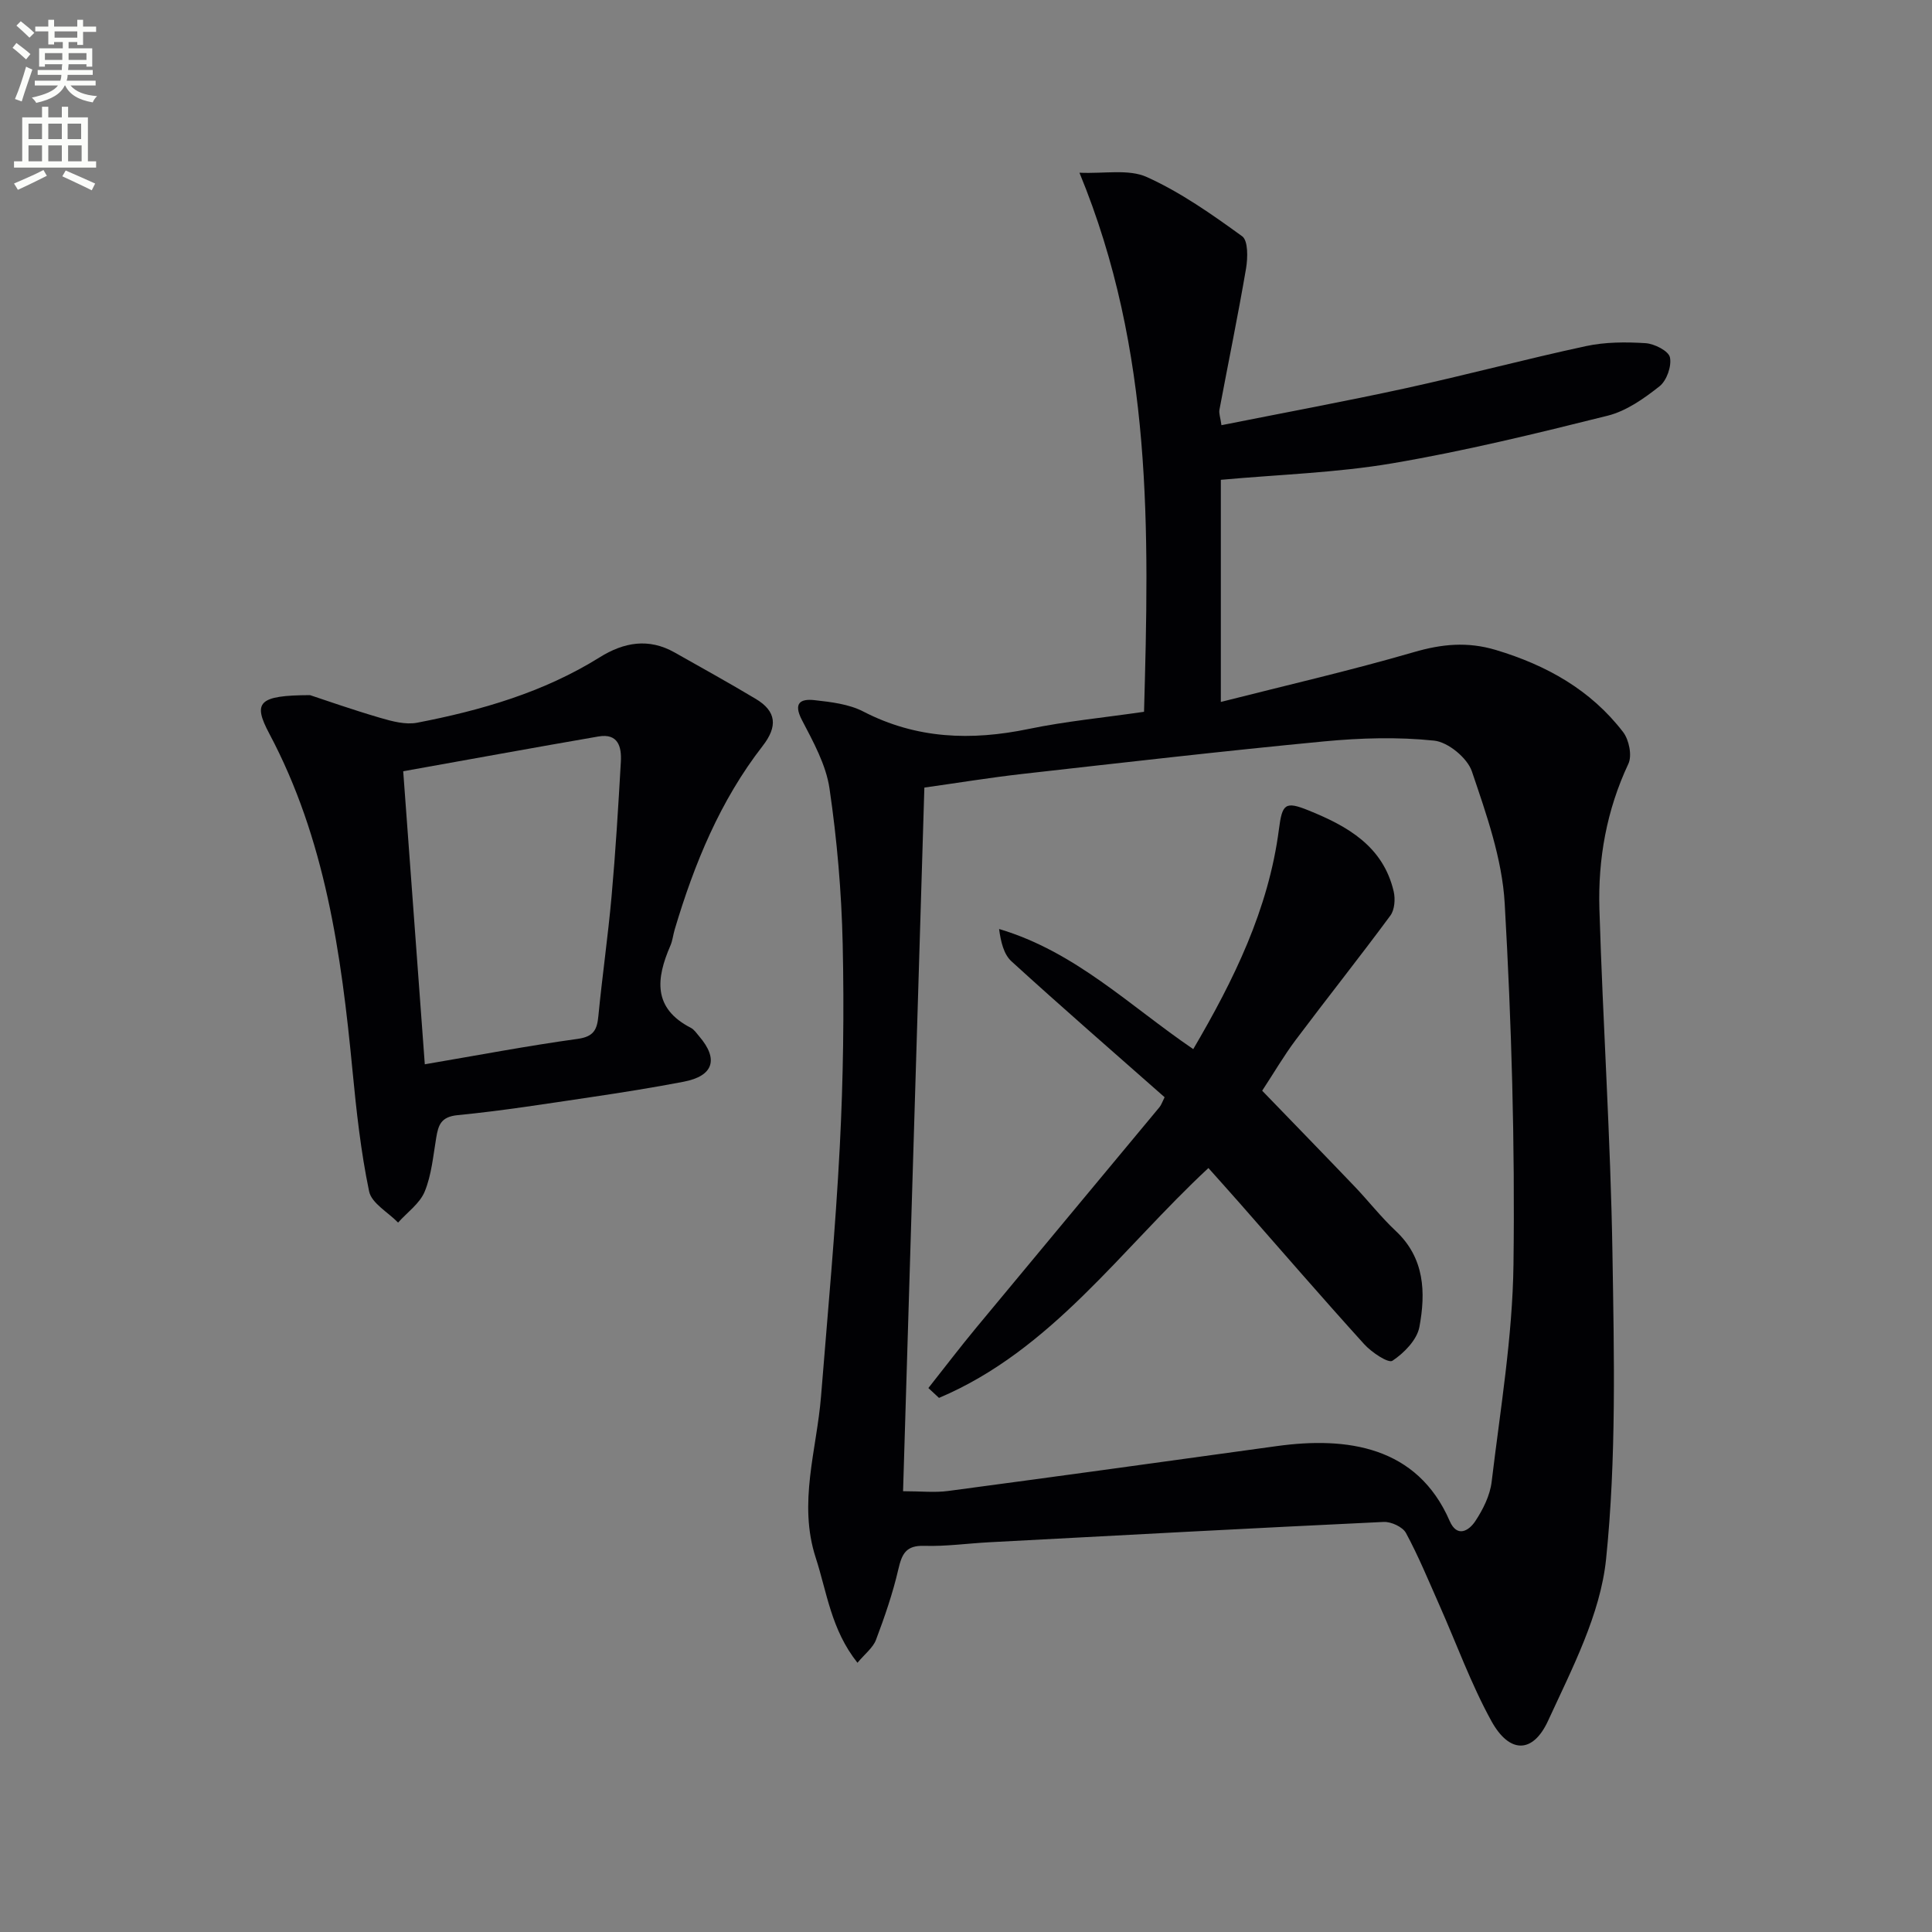
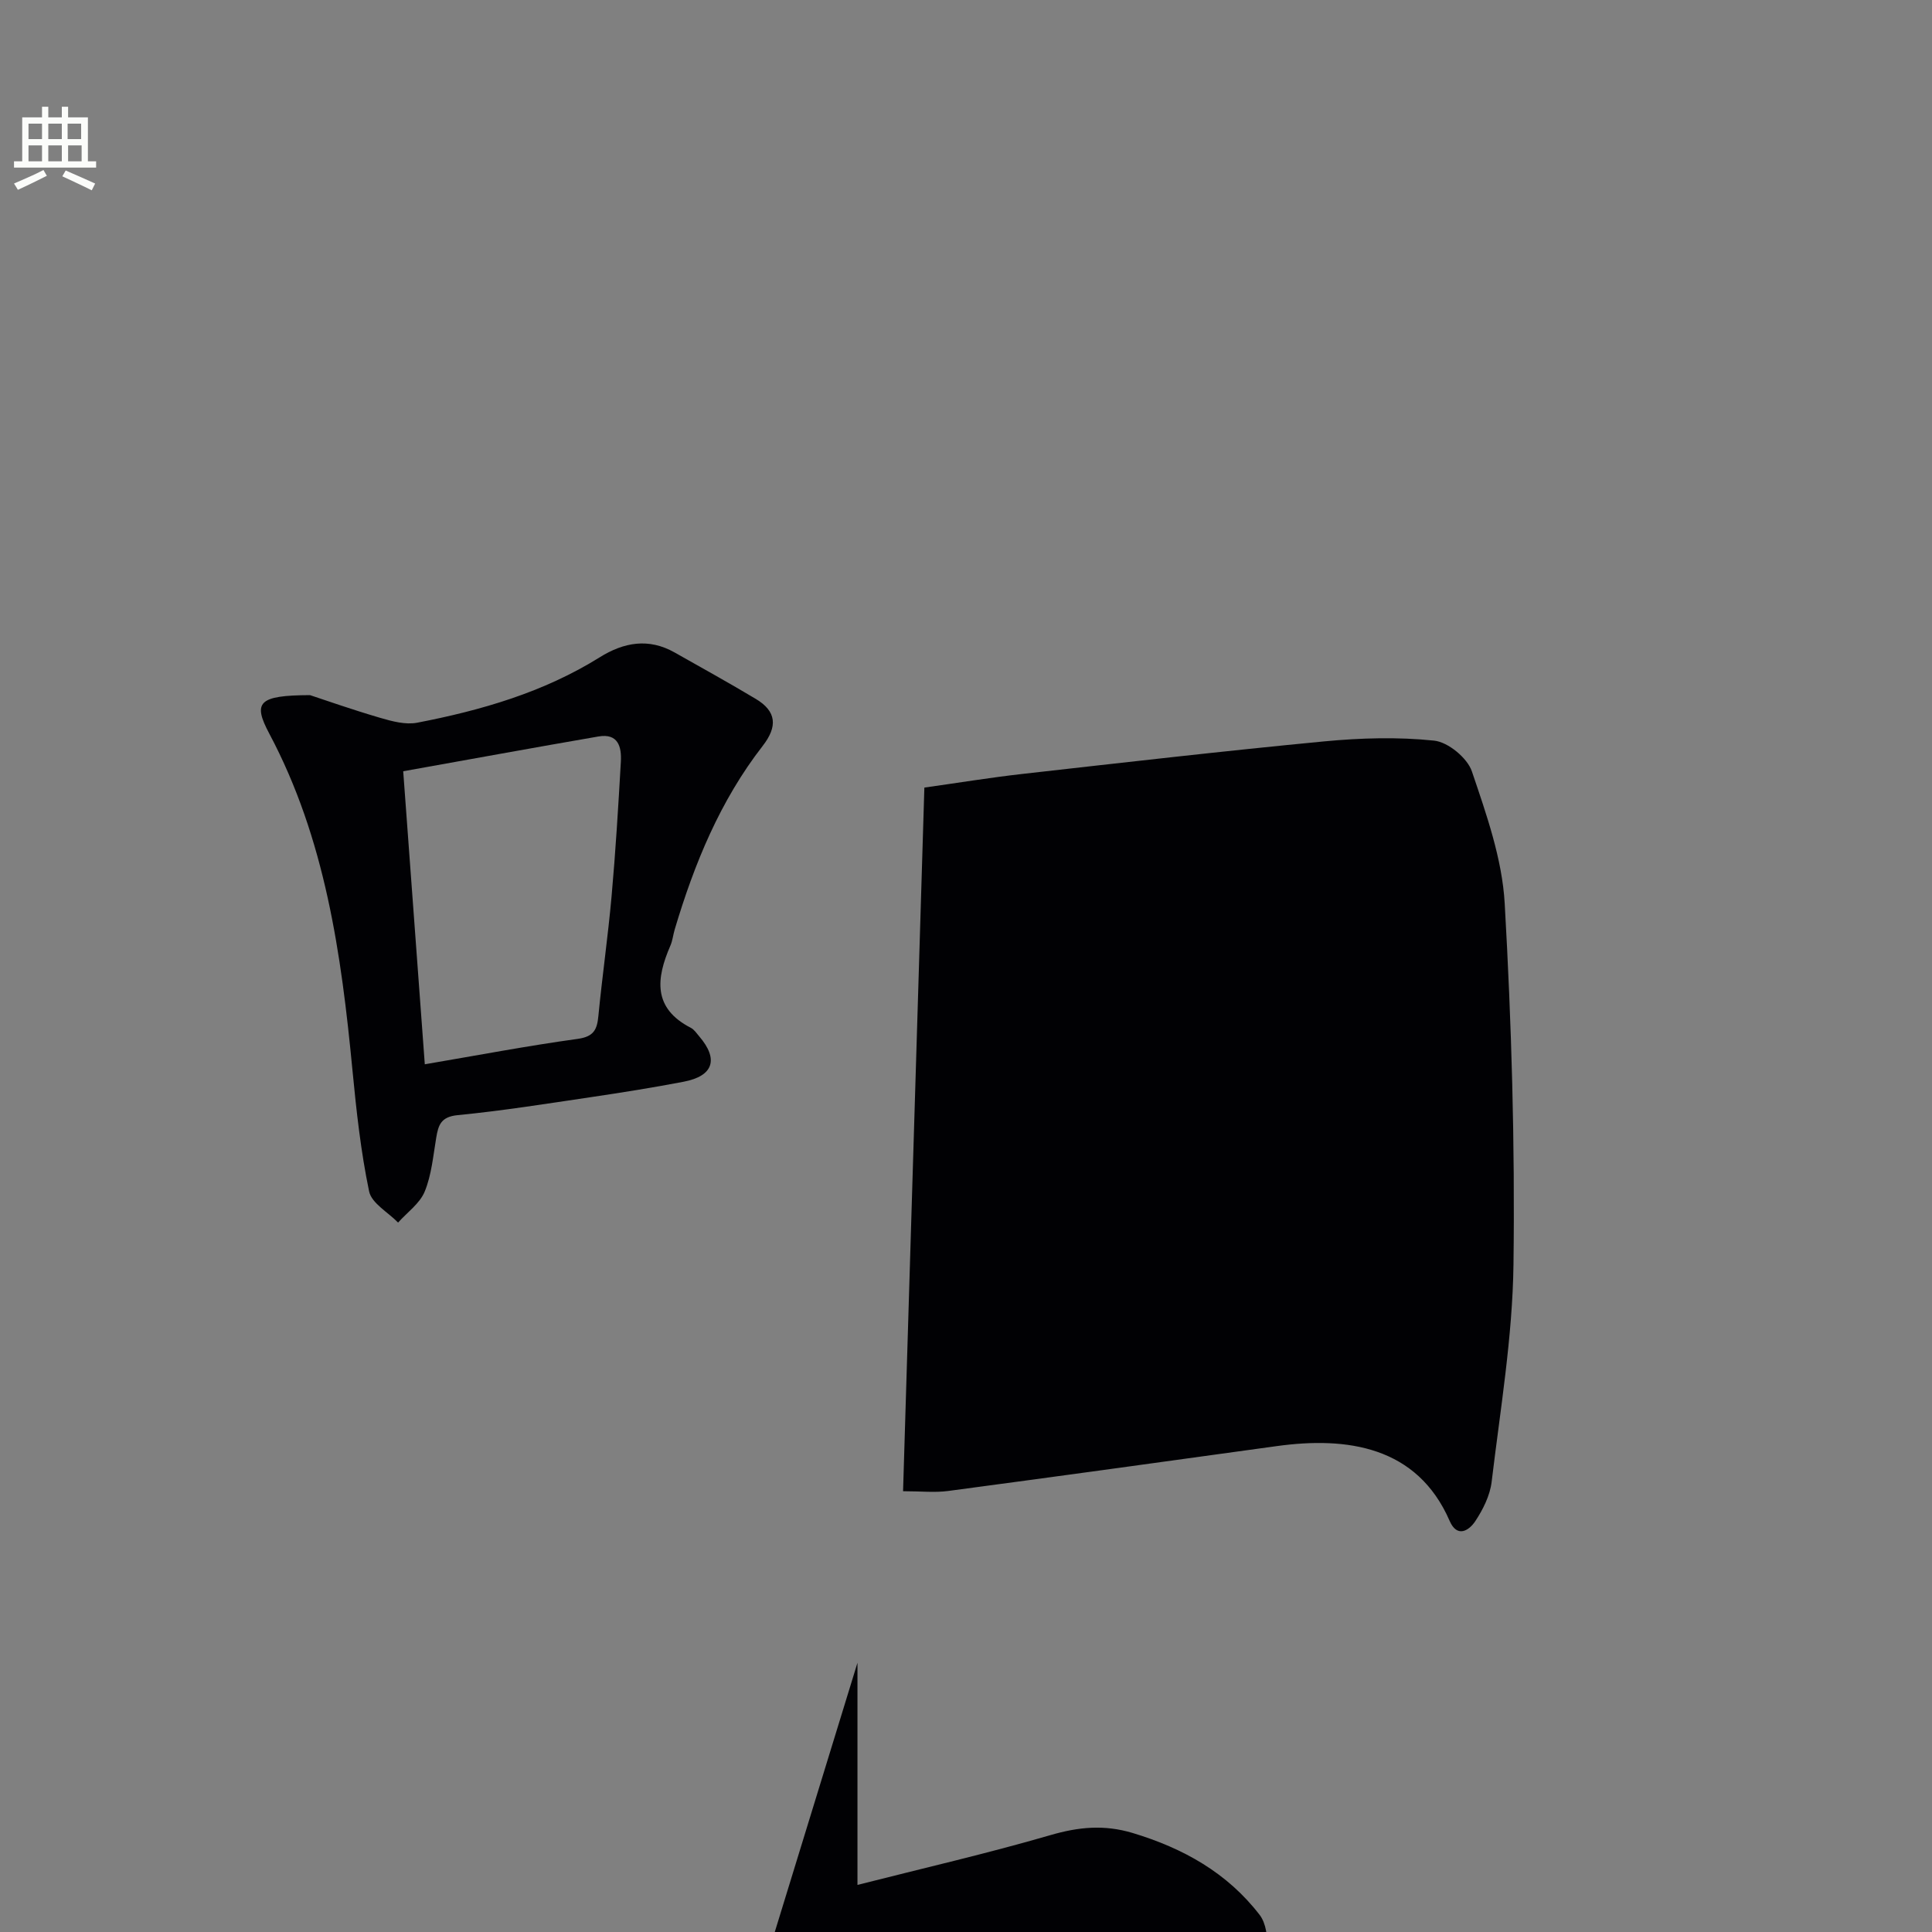
<svg xmlns="http://www.w3.org/2000/svg" enable-background="new 0 0 400 400" viewBox="0 0 400 400">
  <rect x="0" y="0" width="400" height="400" fill="#808080" stroke="none" />
-   <path d="m2.6 9.9.8-1c.9.7 1.9 1.4 2.9 2.3l-.9 1.1c-1.1-1-2-1.8-2.8-2.4zm.5 10.6c.9-2.1 1.6-4.3 2.3-6.7.4.2.8.4 1.3.6-.7 2.1-1.5 4.3-2.2 6.6zm.3-15.2.9-.9c1 .8 2 1.6 2.8 2.4l-1 1c-.9-.9-1.8-1.7-2.7-2.5zm12.6-1.2h1.2v1.4h2.7v1.1h-2.7v2.7h-1.2v-.6h-1.8v1.3h4.9v3.8h-1.2v-.5h-3.7c0 .4-.1.9-.1 1.2h5.1v1h-5.2c0 .5-.1.9-.2 1.2h6v1h-5.2c1.1 1.3 2.9 2 5.5 2.2-.4.4-.7.8-.9 1.3-2.9-.5-4.8-1.6-5.7-3.5h-.1c-.8 1.7-2.7 2.9-5.9 3.6-.2-.4-.6-.8-.9-1.1 2.8-.6 4.6-1.4 5.4-2.5h-4.8v-1h5.3c.1-.3.2-.7.2-1.2h-4.9v-1h5c0-.4 0-.8.1-1.2h-3.6v.5h-1.2v-3.8h4.9v-1.3h-1.8v.5h-1.2v-2.7h-2.7v-1h2.7v-1.4h1.2v1.4h4.8zm-6.7 8.3h3.6c0-.4 0-.9 0-1.4h-3.6zm1.9-4.6h4.8v-1.3h-4.7v1.3zm6.7 3.2h-3.7v1.4h3.7z" fill="#fbfcfa" />
  <path d="m8.7 22.1h1.3v2.2h2.8v-2.2h1.3v2.2h4.1v9.1h1.7v1.3h-17v-1.3h1.7v-9.1h4.1zm.3 13.1.7 1.2c-1.8.9-3.8 1.9-6 2.9-.2-.4-.5-.8-.8-1.3 2.3-1 4.4-1.9 6.1-2.8zm-3.1-6.4h2.8v-3.2h-2.8zm0 4.6h2.8v-3.3h-2.8zm4.1-4.6h2.8v-3.2h-2.8zm0 4.6h2.8v-3.3h-2.8zm3.6 1.9c2.1.9 4.1 1.8 6.1 2.7l-.7 1.4c-2.2-1.1-4.2-2-6.1-2.9zm3.2-9.7h-2.8v3.2h2.8zm-2.7 7.8h2.8v-3.3h-2.8z" fill="#fbfcfa" />
  <g fill="#010104">
-     <path d="m177.53 344.26c-5.46-6.86-6.31-14.57-8.64-21.74-3.69-11.36.21-22.33 1.1-33.47 1.38-17.22 2.99-34.44 3.88-51.68.72-13.95.91-27.95.6-41.92-.24-10.76-1.17-21.56-2.73-32.2-.72-4.91-3.36-9.66-5.71-14.18-1.86-3.57-.25-4.43 2.61-4.11 3.42.38 7.11.81 10.09 2.35 11.04 5.71 22.38 6.07 34.26 3.61 7.62-1.58 15.4-2.32 23.87-3.55 1.04-37.31 1.9-74.56-13.37-111.61 5.17.23 10.19-.81 13.96.9 7.01 3.17 13.46 7.71 19.73 12.26 1.25.91 1.17 4.48.8 6.67-1.67 9.78-3.68 19.5-5.51 29.25-.14.75.2 1.59.42 3.19 12.9-2.57 25.56-4.91 38.14-7.65 12.48-2.73 24.83-6.03 37.32-8.72 3.99-.86 8.25-.87 12.35-.61 1.83.12 4.76 1.61 5.04 2.93.39 1.82-.67 4.83-2.16 6-3.2 2.53-6.85 5.11-10.71 6.08-14.76 3.69-29.59 7.31-44.58 9.86-11.58 1.97-23.45 2.32-35.53 3.42v45.99c13.74-3.49 26.96-6.53 39.96-10.31 5.81-1.69 11.09-2.21 16.98-.45 10.51 3.16 19.64 8.26 26.35 17 1.22 1.59 1.89 4.86 1.09 6.56-4.5 9.58-6.31 19.68-6 30.06.72 23.77 2.32 47.51 2.7 71.28.34 21.12.83 42.4-1.32 63.34-1.18 11.46-7.05 22.67-12 33.44-3.18 6.91-8.04 6.8-11.74.08-4.22-7.67-7.22-16.01-10.79-24.05-2.22-5-4.3-10.08-6.9-14.89-.68-1.26-3.06-2.36-4.61-2.29-27.24 1.29-54.48 2.76-81.71 4.21-4.48.24-8.97.88-13.43.74-3.77-.12-4.61 1.67-5.35 4.86-1.15 4.97-2.83 9.84-4.63 14.61-.62 1.63-2.29 2.89-3.83 4.74zm9.44-35.52c3.7 0 6.56.32 9.34-.05 22.69-3.02 45.36-6.16 68.03-9.29 14.49-2 29.05-.01 35.79 15.48 1.56 3.6 4.02 2 5.3.08 1.61-2.43 3.06-5.33 3.4-8.17 1.79-14.98 4.33-29.99 4.52-45.01.32-24.92-.4-49.89-1.82-74.77-.53-9.23-3.79-18.43-6.79-27.3-.94-2.78-4.93-6.07-7.81-6.37-7.52-.79-15.26-.56-22.82.16-20.82 1.99-41.61 4.39-62.39 6.73-6.83.77-13.62 1.89-20.34 2.83-1.49 49.04-2.95 97.19-4.41 145.68z" />
+     <path d="m177.53 344.26v45.99c13.74-3.49 26.96-6.53 39.96-10.31 5.81-1.69 11.09-2.21 16.98-.45 10.51 3.16 19.64 8.26 26.35 17 1.22 1.59 1.89 4.86 1.09 6.56-4.5 9.58-6.31 19.68-6 30.06.72 23.77 2.32 47.51 2.7 71.28.34 21.12.83 42.4-1.32 63.34-1.18 11.46-7.05 22.67-12 33.44-3.18 6.91-8.04 6.8-11.74.08-4.22-7.67-7.22-16.01-10.79-24.05-2.22-5-4.3-10.08-6.9-14.89-.68-1.26-3.06-2.36-4.61-2.29-27.24 1.29-54.48 2.76-81.71 4.21-4.48.24-8.97.88-13.43.74-3.77-.12-4.61 1.67-5.35 4.86-1.15 4.97-2.83 9.84-4.63 14.61-.62 1.63-2.29 2.89-3.83 4.74zm9.44-35.52c3.7 0 6.56.32 9.34-.05 22.69-3.02 45.36-6.16 68.03-9.29 14.49-2 29.05-.01 35.79 15.48 1.56 3.6 4.02 2 5.3.08 1.61-2.43 3.06-5.33 3.4-8.17 1.79-14.98 4.33-29.99 4.52-45.01.32-24.92-.4-49.89-1.82-74.77-.53-9.23-3.79-18.43-6.79-27.3-.94-2.78-4.93-6.07-7.81-6.37-7.52-.79-15.26-.56-22.82.16-20.82 1.99-41.61 4.39-62.39 6.73-6.83.77-13.62 1.89-20.34 2.83-1.49 49.04-2.95 97.19-4.41 145.68z" />
    <path d="m64.19 143.92c2.94.97 8.68 2.99 14.52 4.7 2.46.72 5.25 1.47 7.66 1.01 13.27-2.56 26.18-6.3 37.79-13.54 5-3.12 10.13-4.04 15.5-1.01 5.62 3.17 11.26 6.3 16.8 9.61 4.32 2.58 4.58 5.71 1.44 9.75-8.8 11.33-14.15 24.37-18.21 38-.33 1.11-.44 2.31-.9 3.36-2.94 6.77-3.68 12.93 4.24 17 .7.36 1.2 1.14 1.74 1.77 4.06 4.74 2.94 8.21-3.23 9.39-6.36 1.22-12.77 2.24-19.18 3.19-9.19 1.36-18.38 2.83-27.62 3.73-3.46.34-3.99 2.06-4.43 4.7-.63 3.75-.96 7.67-2.38 11.12-1.02 2.48-3.62 4.3-5.51 6.42-2.08-2.14-5.49-4-6-6.46-1.72-8.25-2.64-16.7-3.45-25.11-2.31-24.08-5.63-47.86-17.21-69.65-3.44-6.47-2.34-7.94 8.43-7.98zm19.29 15.76c1.54 20.89 2.99 40.52 4.47 60.67 11.11-1.89 21.34-3.84 31.65-5.26 3.32-.46 4.02-1.9 4.29-4.76.8-8.26 1.99-16.49 2.73-24.76.83-9.26 1.39-18.55 1.92-27.84.18-3.08-.54-5.96-4.64-5.25-13.35 2.3-26.7 4.75-40.42 7.2z" />
-     <path d="m192.21 287.38c3.31-4.18 6.53-8.42 9.93-12.52 12.61-15.22 25.27-30.4 37.9-45.61.4-.48.6-1.13 1.08-2.08-10.62-9.37-21.28-18.63-31.71-28.14-1.62-1.48-2.21-4.1-2.56-6.69 15.78 4.68 26.99 15.88 40.2 24.87 8.38-14.29 15.59-28.92 17.74-45.53.68-5.26 1.29-5.85 6.14-3.89 8.08 3.27 15.43 7.41 17.62 16.78.36 1.56.2 3.79-.69 4.99-6.4 8.67-13.11 17.1-19.57 25.71-2.48 3.3-4.56 6.89-6.97 10.55 6.5 6.73 12.87 13.27 19.18 19.87 2.87 3.01 5.44 6.32 8.47 9.16 6.01 5.62 6.23 12.76 4.9 19.89-.5 2.67-3.17 5.39-5.58 6.99-.85.57-4.31-1.74-5.83-3.41-8.71-9.61-17.19-19.43-25.76-29.18-2.07-2.36-4.18-4.69-6.51-7.31-18.1 16.81-32.44 37.71-55.78 47.59-.74-.67-1.47-1.35-2.2-2.04z" />
  </g>
</svg>